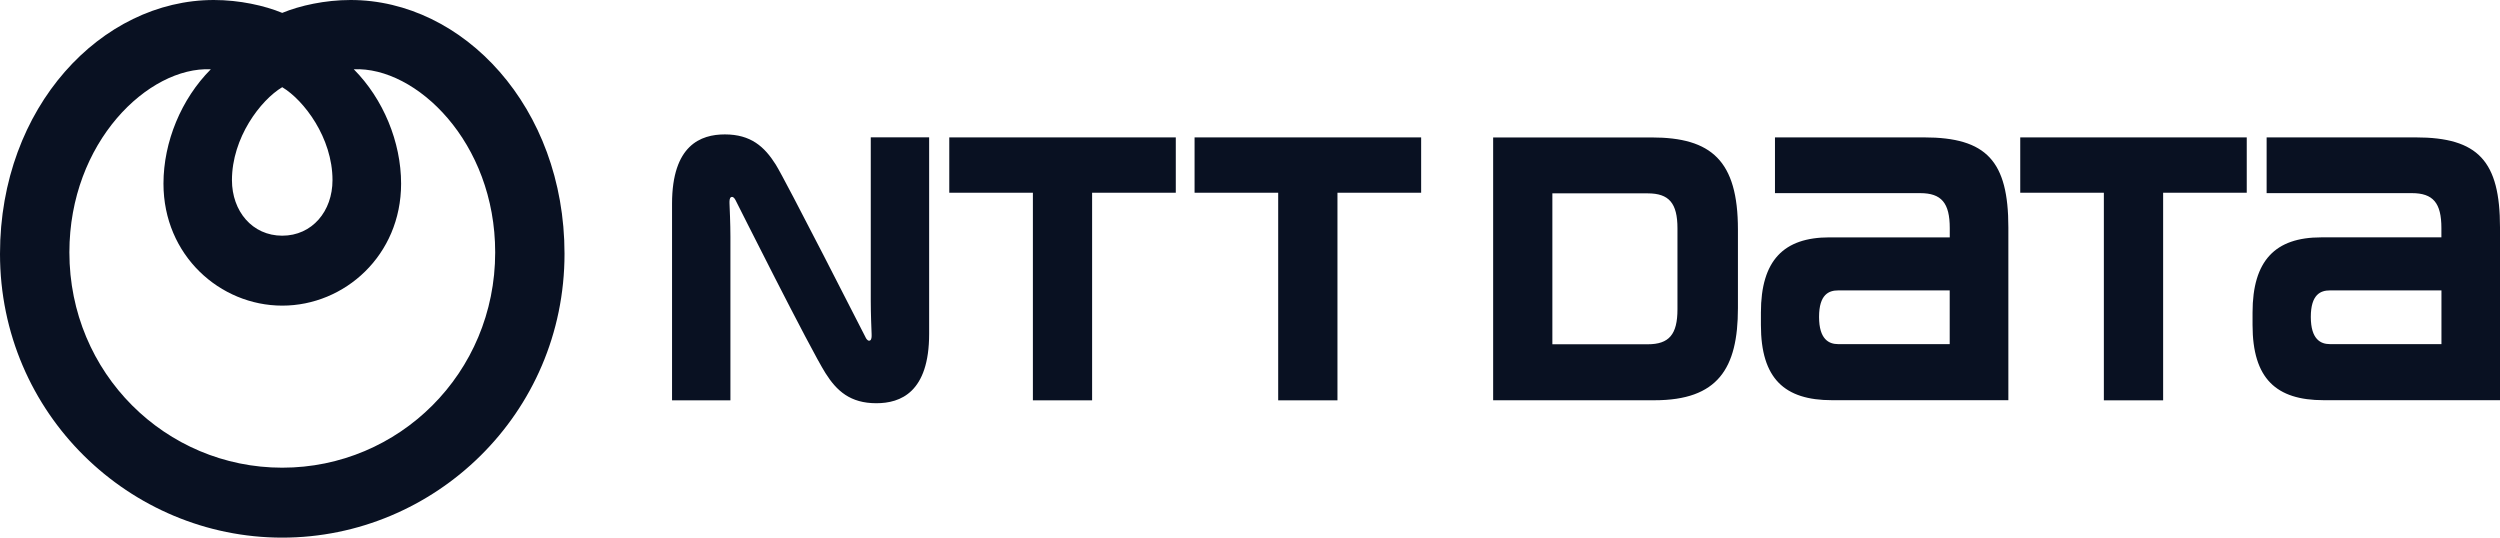
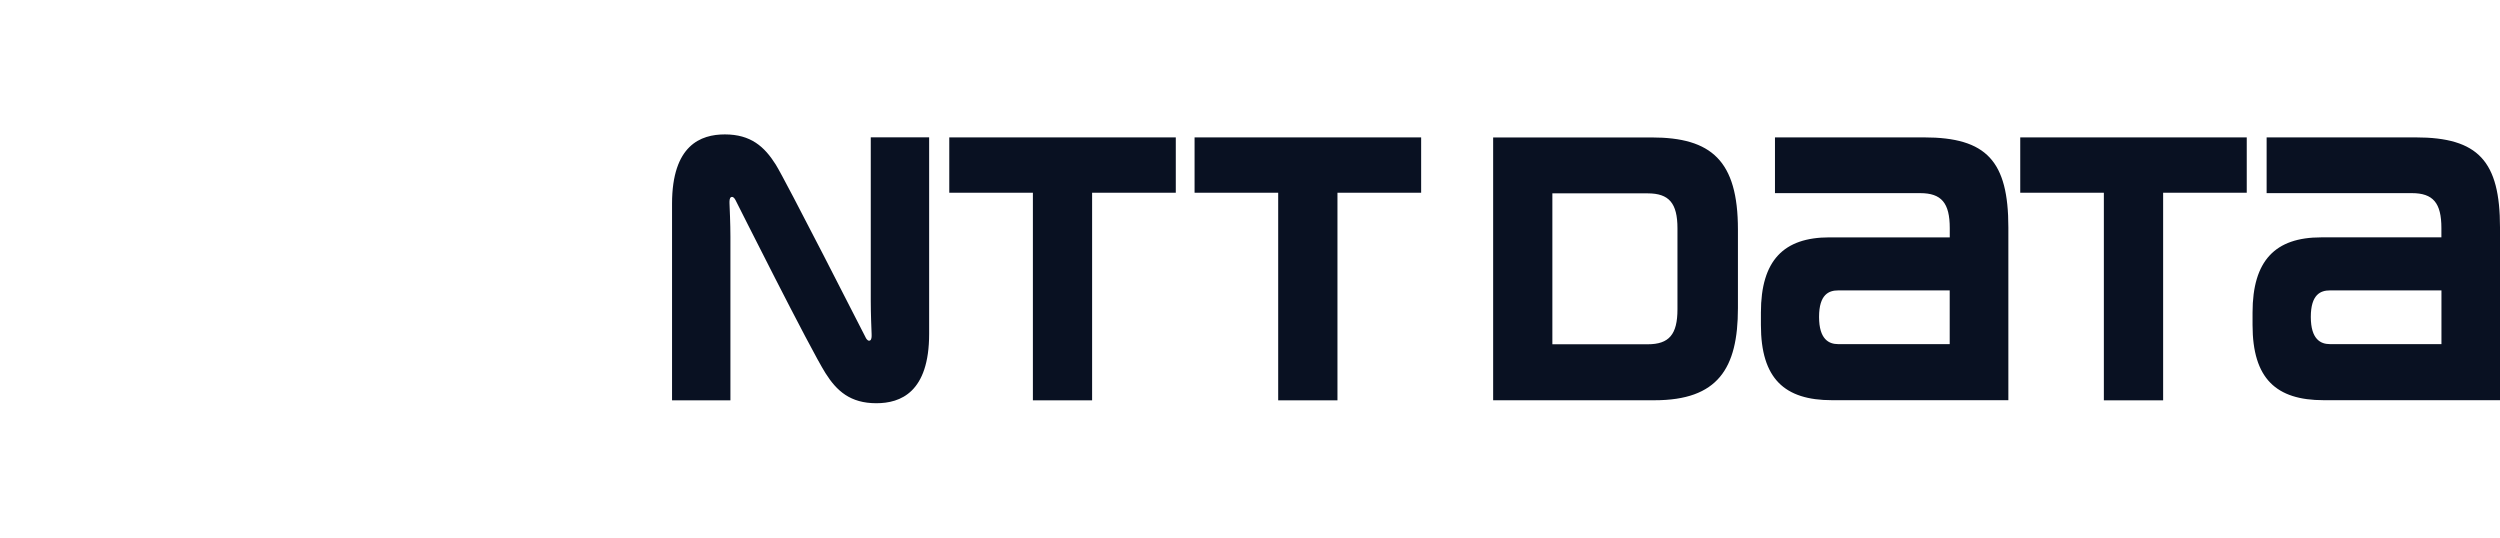
<svg xmlns="http://www.w3.org/2000/svg" width="186" height="40" fill="none" viewBox="0 0 186 40">
-   <path fill="#091122" fill-rule="evenodd" d="M20.998 34.796c-8.667 0-15.836-7.019-15.836-16.018 0-8.216 5.891-13.835 10.522-13.623-2.195 2.201-3.522 5.402-3.522 8.509 0 5.334 4.205 9.075 8.84 9.075s8.84-3.74 8.84-9.075c0-3.102-1.331-6.308-3.521-8.51 4.63-.206 10.521 5.408 10.521 13.624 0 9-7.173 16.018-15.835 16.018zm0-28.309c1.613.964 3.74 3.764 3.74 6.915 0 2.314-1.514 4.133-3.74 4.133s-3.741-1.819-3.741-4.133c0-3.151 2.127-5.951 3.74-6.915M26.084 0c-1.895 0-3.768.414-5.086.959C19.679.414 17.81 0 15.91 0 7.55 0 0 7.96 0 18.881 0 30.79 9.663 40 20.998 40 32.332 40 42 30.789 42 18.881 42 7.96 34.447 0 26.084 0" clip-rule="evenodd" />
  <path fill="#091122" d="M70.626 10.221v4.118h6.221v15.444h4.406V14.339h6.226v-4.118zm66.126 15.381c-.667 0-1.414-.341-1.414-2.023s.738-1.972 1.414-1.972h8.306v3.995zm6.398-15.38h-11.092v4.147h10.801c1.583 0 2.203.728 2.203 2.601v.69h-8.952c-3.406 0-5.098 1.716-5.098 5.595v.924c0 3.99 1.755 5.595 5.284 5.595h13.126V16.92c0-4.926-1.612-6.698-6.272-6.698m30.188 15.38c-.667 0-1.414-.341-1.414-2.023s.739-1.972 1.414-1.972h8.306v3.995zm6.394-15.38h-11.095v4.147h10.8c1.587 0 2.203.728 2.203 2.601v.69h-8.952c-3.401 0-5.098 1.716-5.098 5.595v.924c0 3.99 1.756 5.595 5.284 5.595H186V16.92c0-4.926-1.612-6.698-6.272-6.698zm-90.856-.001v4.118h6.221v15.444h4.41V14.339h6.226v-4.118zm61.43 0v4.118h6.221v15.444h4.41V14.339h6.221v-4.118zm-25.503 12.792c0 1.873-.625 2.601-2.212 2.601h-7.095V14.386h7.095c1.583 0 2.212.728 2.212 2.602zm4.499-.086v-5.85c0-5.123-1.971-6.851-6.416-6.851H111.09v19.553h12.003c4.719 0 6.209-2.364 6.209-6.852M64.41 25.12c-.094-.178-5.981-11.748-6.703-12.889-.832-1.315-1.84-2.231-3.778-2.231-1.798 0-3.929.805-3.929 5.16v14.623h4.343v-12.2c0-.872-.055-2.171-.068-2.43-.008-.214 0-.418.11-.482.127-.072.25.047.334.209s5.541 11.05 6.702 12.889C62.252 29.085 63.26 30 65.198 30c1.798 0 3.93-.805 3.93-5.16V10.216h-4.343v12.195c0 .877.05 2.172.063 2.436.008.213 0 .417-.11.48-.122.073-.249-.046-.333-.208z" />
</svg>